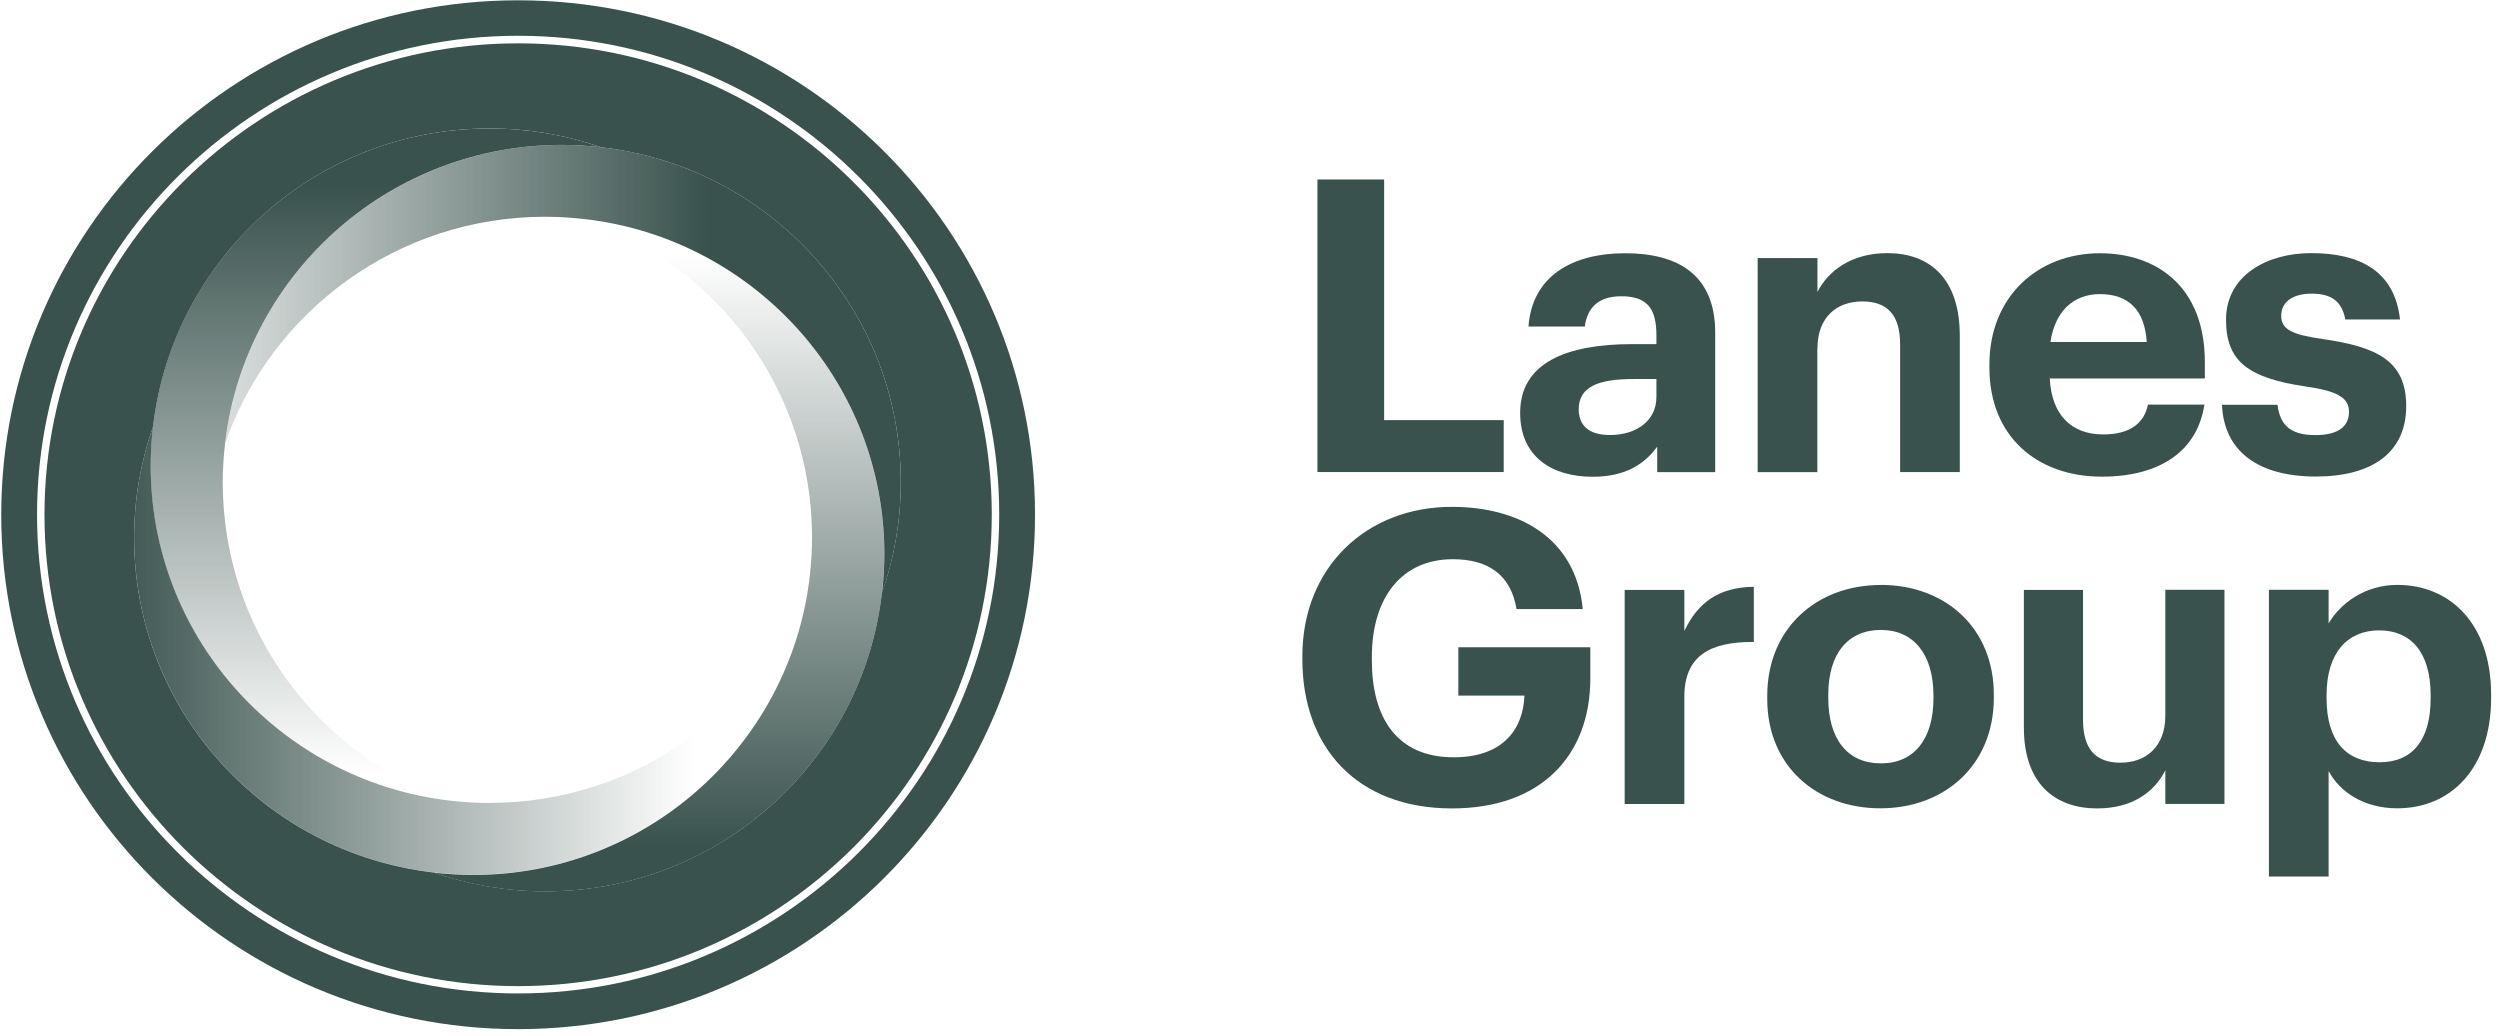
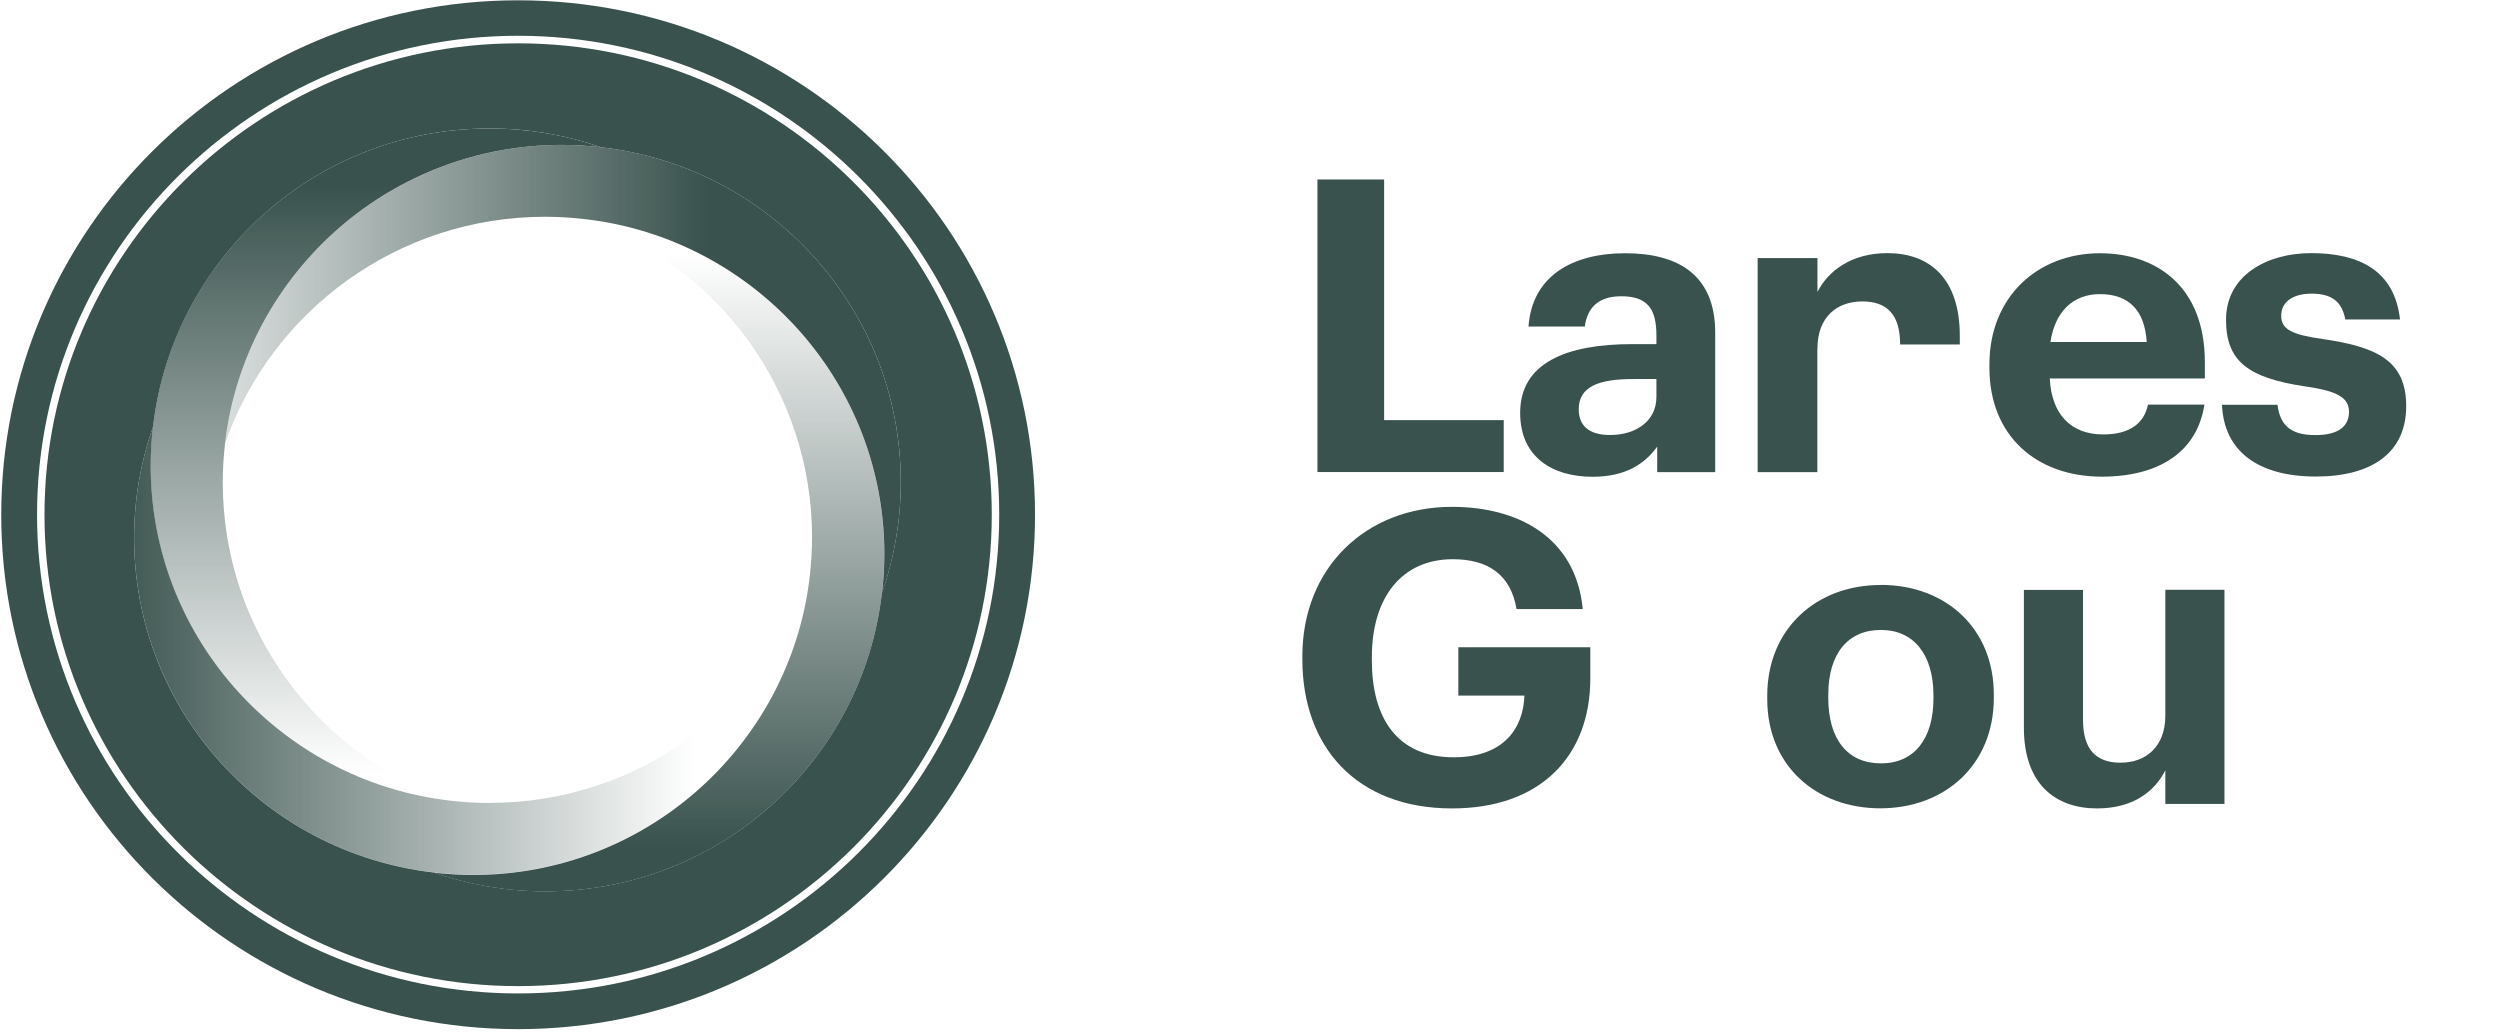
<svg xmlns="http://www.w3.org/2000/svg" width="222" height="92" viewBox="0 0 222 92" fill="none">
  <path d="M79.99 42.817C79.99 27.457 68.36 14.797 53.39 13.077C52.24 12.947 51.07 12.867 49.89 12.867C42.36 12.867 35.47 15.627 30.19 20.177C24.65 24.947 20.89 31.707 20 39.337C24.1 27.647 35.27 19.247 48.43 19.247C49.62 19.247 50.79 19.327 51.93 19.457C59.6 20.337 66.37 24.087 71.18 29.597C75.76 34.857 78.53 41.697 78.53 49.197C78.53 50.377 78.45 51.547 78.32 52.687C79.39 49.597 79.99 46.287 79.99 42.827V42.817Z" fill="url(#paint0_linear_34_13289)" />
  <path d="M71.171 29.587C66.371 24.077 59.591 20.327 51.921 19.447C63.671 23.527 72.111 34.647 72.111 47.737C72.111 48.917 72.031 50.087 71.901 51.227C71.011 58.857 67.241 65.597 61.711 70.387C56.431 74.937 49.551 77.697 42.011 77.697C40.821 77.697 39.651 77.617 38.511 77.487C41.621 78.567 44.941 79.157 48.421 79.157C63.861 79.157 76.581 67.587 78.311 52.687C78.441 51.537 78.521 50.377 78.521 49.197C78.521 41.687 75.751 34.837 71.171 29.587Z" fill="url(#paint1_linear_34_13289)" />
  <path d="M43.48 71.307C42.29 71.307 41.12 71.227 39.98 71.097C32.31 70.217 25.54 66.467 20.73 60.957C16.15 55.697 13.38 48.857 13.38 41.357C13.38 40.177 13.46 39.007 13.59 37.867C12.51 40.957 11.91 44.277 11.91 47.727C11.91 63.087 23.54 75.747 38.51 77.467C39.66 77.597 40.83 77.677 42.01 77.677C49.54 77.677 56.43 74.917 61.71 70.367C67.25 65.597 71.01 58.837 71.9 51.207C67.81 62.907 56.63 71.297 43.48 71.297V71.307Z" fill="url(#paint2_linear_34_13289)" />
  <path d="M30.18 20.178C35.46 15.628 42.34 12.868 49.88 12.868C51.07 12.868 52.24 12.948 53.38 13.078C50.27 11.998 46.94 11.408 43.47 11.408C28.03 11.408 15.31 22.978 13.58 37.878C13.45 39.028 13.37 40.188 13.37 41.368C13.37 48.868 16.14 55.718 20.72 60.968C25.52 66.478 32.3 70.228 39.97 71.108C28.22 67.028 19.78 55.908 19.78 42.818C19.78 41.638 19.86 40.468 19.99 39.328C20.88 31.708 24.65 24.958 30.18 20.178Z" fill="url(#paint3_linear_34_13289)" />
  <path d="M133.53 37.307H122.91V15.938H116.99V41.917H133.53V37.307Z" fill="#39524D" />
  <path d="M147.16 39.638V41.928H152.31V29.538C152.31 24.378 148.98 22.488 144.31 22.488C139.64 22.488 136.05 24.498 135.73 28.998H140.73C140.95 27.358 141.89 26.308 143.98 26.308C146.39 26.308 147.09 27.538 147.09 29.798V30.558H144.93C139.09 30.558 134.99 32.228 134.99 36.658C134.99 40.648 137.91 42.328 141.4 42.338C144.39 42.338 146.06 41.178 147.17 39.648L147.16 39.638ZM140.19 36.348C140.19 34.318 141.98 33.658 145.05 33.658H147.09V35.258C147.09 37.368 145.29 38.638 142.96 38.628C141.02 38.628 140.19 37.728 140.19 36.338V36.348Z" fill="#39524D" />
-   <path d="M161.39 30.947C161.39 28.157 163.11 26.767 165.37 26.767C167.63 26.767 168.73 27.997 168.73 30.587V41.917H174.03V29.817C174.03 24.727 171.36 22.477 167.6 22.477C164.42 22.477 162.35 24.037 161.39 25.927V22.917H156.08V41.927H161.38V30.957L161.39 30.947Z" fill="#39524D" />
+   <path d="M161.39 30.947C161.39 28.157 163.11 26.767 165.37 26.767C167.63 26.767 168.73 27.997 168.73 30.587H174.03V29.817C174.03 24.727 171.36 22.477 167.6 22.477C164.42 22.477 162.35 24.037 161.39 25.927V22.917H156.08V41.927H161.38V30.957L161.39 30.947Z" fill="#39524D" />
  <path d="M195.74 35.928H190.74C190.41 37.528 189.21 38.578 186.76 38.578C183.88 38.578 182.17 36.768 182.02 33.608H195.79V32.158C195.79 25.358 191.41 22.488 186.48 22.488C180.93 22.488 176.66 26.368 176.66 32.368V32.658C176.66 38.728 180.86 42.318 186.62 42.328C191.84 42.328 195.12 40.038 195.75 35.938L195.74 35.928ZM186.47 26.118C188.99 26.118 190.45 27.498 190.63 30.368H182.08C182.48 27.678 184.09 26.118 186.46 26.118H186.47Z" fill="#39524D" />
  <path d="M213.671 36.067C213.671 32.007 211.051 30.807 206.261 30.107C203.491 29.717 202.571 29.237 202.571 28.037C202.571 26.837 203.561 26.077 205.271 26.077C207.091 26.077 207.971 26.807 208.261 28.367H213.121C212.641 24.007 209.471 22.477 205.231 22.477C201.321 22.477 197.671 24.437 197.671 28.397C197.671 32.097 199.641 33.557 204.721 34.317C207.461 34.707 208.591 35.267 208.591 36.567C208.591 37.867 207.641 38.637 205.601 38.637C203.291 38.637 202.461 37.657 202.241 35.947H197.311C197.491 40.057 200.491 42.307 205.631 42.317C210.671 42.317 213.671 40.167 213.671 36.067Z" fill="#39524D" />
  <path d="M129.49 61.768H135.37C135.26 64.748 133.47 67.248 129.09 67.248C123.98 67.248 121.82 63.658 121.82 58.638V58.348C121.82 53.038 124.49 49.658 129.01 49.658C132.15 49.658 134.16 51.038 134.67 54.088H140.55C139.93 47.658 134.75 45.008 128.94 45.008C121.24 45.008 115.65 50.458 115.65 58.268V58.558C115.65 66.258 120.39 71.788 128.95 71.788C136.77 71.788 141.22 67.168 141.22 60.238V57.478H129.5V61.768H129.49Z" fill="#39524D" />
-   <path d="M149.57 56.017V52.388H144.271V71.397H149.57V61.877C149.57 58.247 151.83 56.977 155.74 57.007V52.107C152.64 52.147 150.78 53.487 149.57 56.028V56.017Z" fill="#39524D" />
  <path d="M167.011 51.947C161.281 51.947 156.931 55.837 156.931 61.788V62.078C156.931 68.007 161.281 71.778 166.971 71.778C172.661 71.778 177.051 67.968 177.051 61.968V61.678C177.051 55.758 172.741 51.938 167.011 51.938V51.947ZM171.691 62.017C171.691 65.618 169.971 67.797 167.021 67.787C164.031 67.787 162.351 65.608 162.351 61.968V61.678C162.351 58.047 164.101 55.938 167.021 55.938C169.941 55.938 171.691 58.117 171.691 61.758V62.008V62.017Z" fill="#39524D" />
  <path d="M192.281 63.547C192.281 66.337 190.531 67.727 188.301 67.727C186.071 67.727 184.971 66.497 184.971 63.907V52.387H179.721V64.627C179.721 69.597 182.491 71.787 186.221 71.787C189.361 71.787 191.301 70.337 192.281 68.407V71.387H197.531V52.377H192.281V63.537V63.547Z" fill="#39524D" />
-   <path d="M212.88 51.938C210.06 51.938 207.841 53.538 206.781 55.358V52.377H201.48V77.838H206.781V68.468C207.771 70.328 209.92 71.778 212.88 71.778C217.62 71.778 221.211 68.257 221.211 61.968V61.678C221.211 55.388 217.56 51.938 212.88 51.938ZM215.841 62.017C215.841 65.718 214.23 67.688 211.31 67.688C208.39 67.688 206.6 65.838 206.6 62.017V61.727C206.6 57.907 208.501 55.977 211.271 55.977C214.041 55.977 215.841 57.867 215.841 61.727V62.017Z" fill="#39524D" />
  <path d="M46.01 0.027C20.66 0.027 0.11 20.477 0.11 45.707C0.11 70.937 20.66 91.387 46.01 91.387C71.36 91.387 91.91 70.937 91.91 45.707C91.91 20.477 71.36 0.027 46.01 0.027ZM46.01 88.217C22.46 88.217 3.29 69.137 3.29 45.697C3.29 22.257 22.46 3.177 46.01 3.177C69.56 3.177 88.73 22.247 88.73 45.697C88.73 69.147 69.56 88.217 46.01 88.217Z" fill="#39524D" />
  <path d="M46.01 3.848C22.82 3.848 3.95 22.628 3.95 45.708C3.95 68.788 22.82 87.568 46.01 87.568C69.2 87.568 88.07 68.788 88.07 45.708C88.07 22.628 69.2 3.848 46.01 3.848ZM78.31 52.678C76.58 67.578 63.86 79.148 48.42 79.148C44.94 79.148 41.62 78.548 38.51 77.478C23.54 75.748 11.91 63.098 11.91 47.738C11.91 44.278 12.51 40.968 13.59 37.878C15.32 22.978 28.04 11.408 43.48 11.408C46.96 11.408 50.28 12.008 53.39 13.078C68.36 14.808 79.99 27.458 79.99 42.818C79.99 46.278 79.39 49.588 78.31 52.678Z" fill="#39524D" />
  <defs>
    <linearGradient id="paint0_linear_34_13289" x1="9.786" y1="33.428" x2="69.979" y2="33.428" gradientUnits="userSpaceOnUse">
      <stop stop-color="#39524D" stop-opacity="0" />
      <stop offset="0.88" stop-color="#39524D" />
      <stop offset="1" stop-color="#39524D" />
    </linearGradient>
    <linearGradient id="paint1_linear_34_13289" x1="57.405" y1="22.612" x2="57.405" y2="82.508" gradientUnits="userSpaceOnUse">
      <stop stop-color="#39524D" stop-opacity="0" />
      <stop offset="0.88" stop-color="#39524D" />
      <stop offset="1" stop-color="#39524D" />
    </linearGradient>
    <linearGradient id="paint2_linear_34_13289" x1="61.658" y1="58.3" x2="1.892" y2="58.3" gradientUnits="userSpaceOnUse">
      <stop stop-color="#39524D" stop-opacity="0" />
      <stop offset="0.88" stop-color="#39524D" />
      <stop offset="1" stop-color="#39524D" />
    </linearGradient>
    <linearGradient id="paint3_linear_34_13289" x1="32.112" y1="68.731" x2="32.112" y2="9.259" gradientUnits="userSpaceOnUse">
      <stop stop-color="#39524D" stop-opacity="0" />
      <stop offset="0.88" stop-color="#39524D" />
      <stop offset="1" stop-color="#39524D" />
    </linearGradient>
  </defs>
</svg>